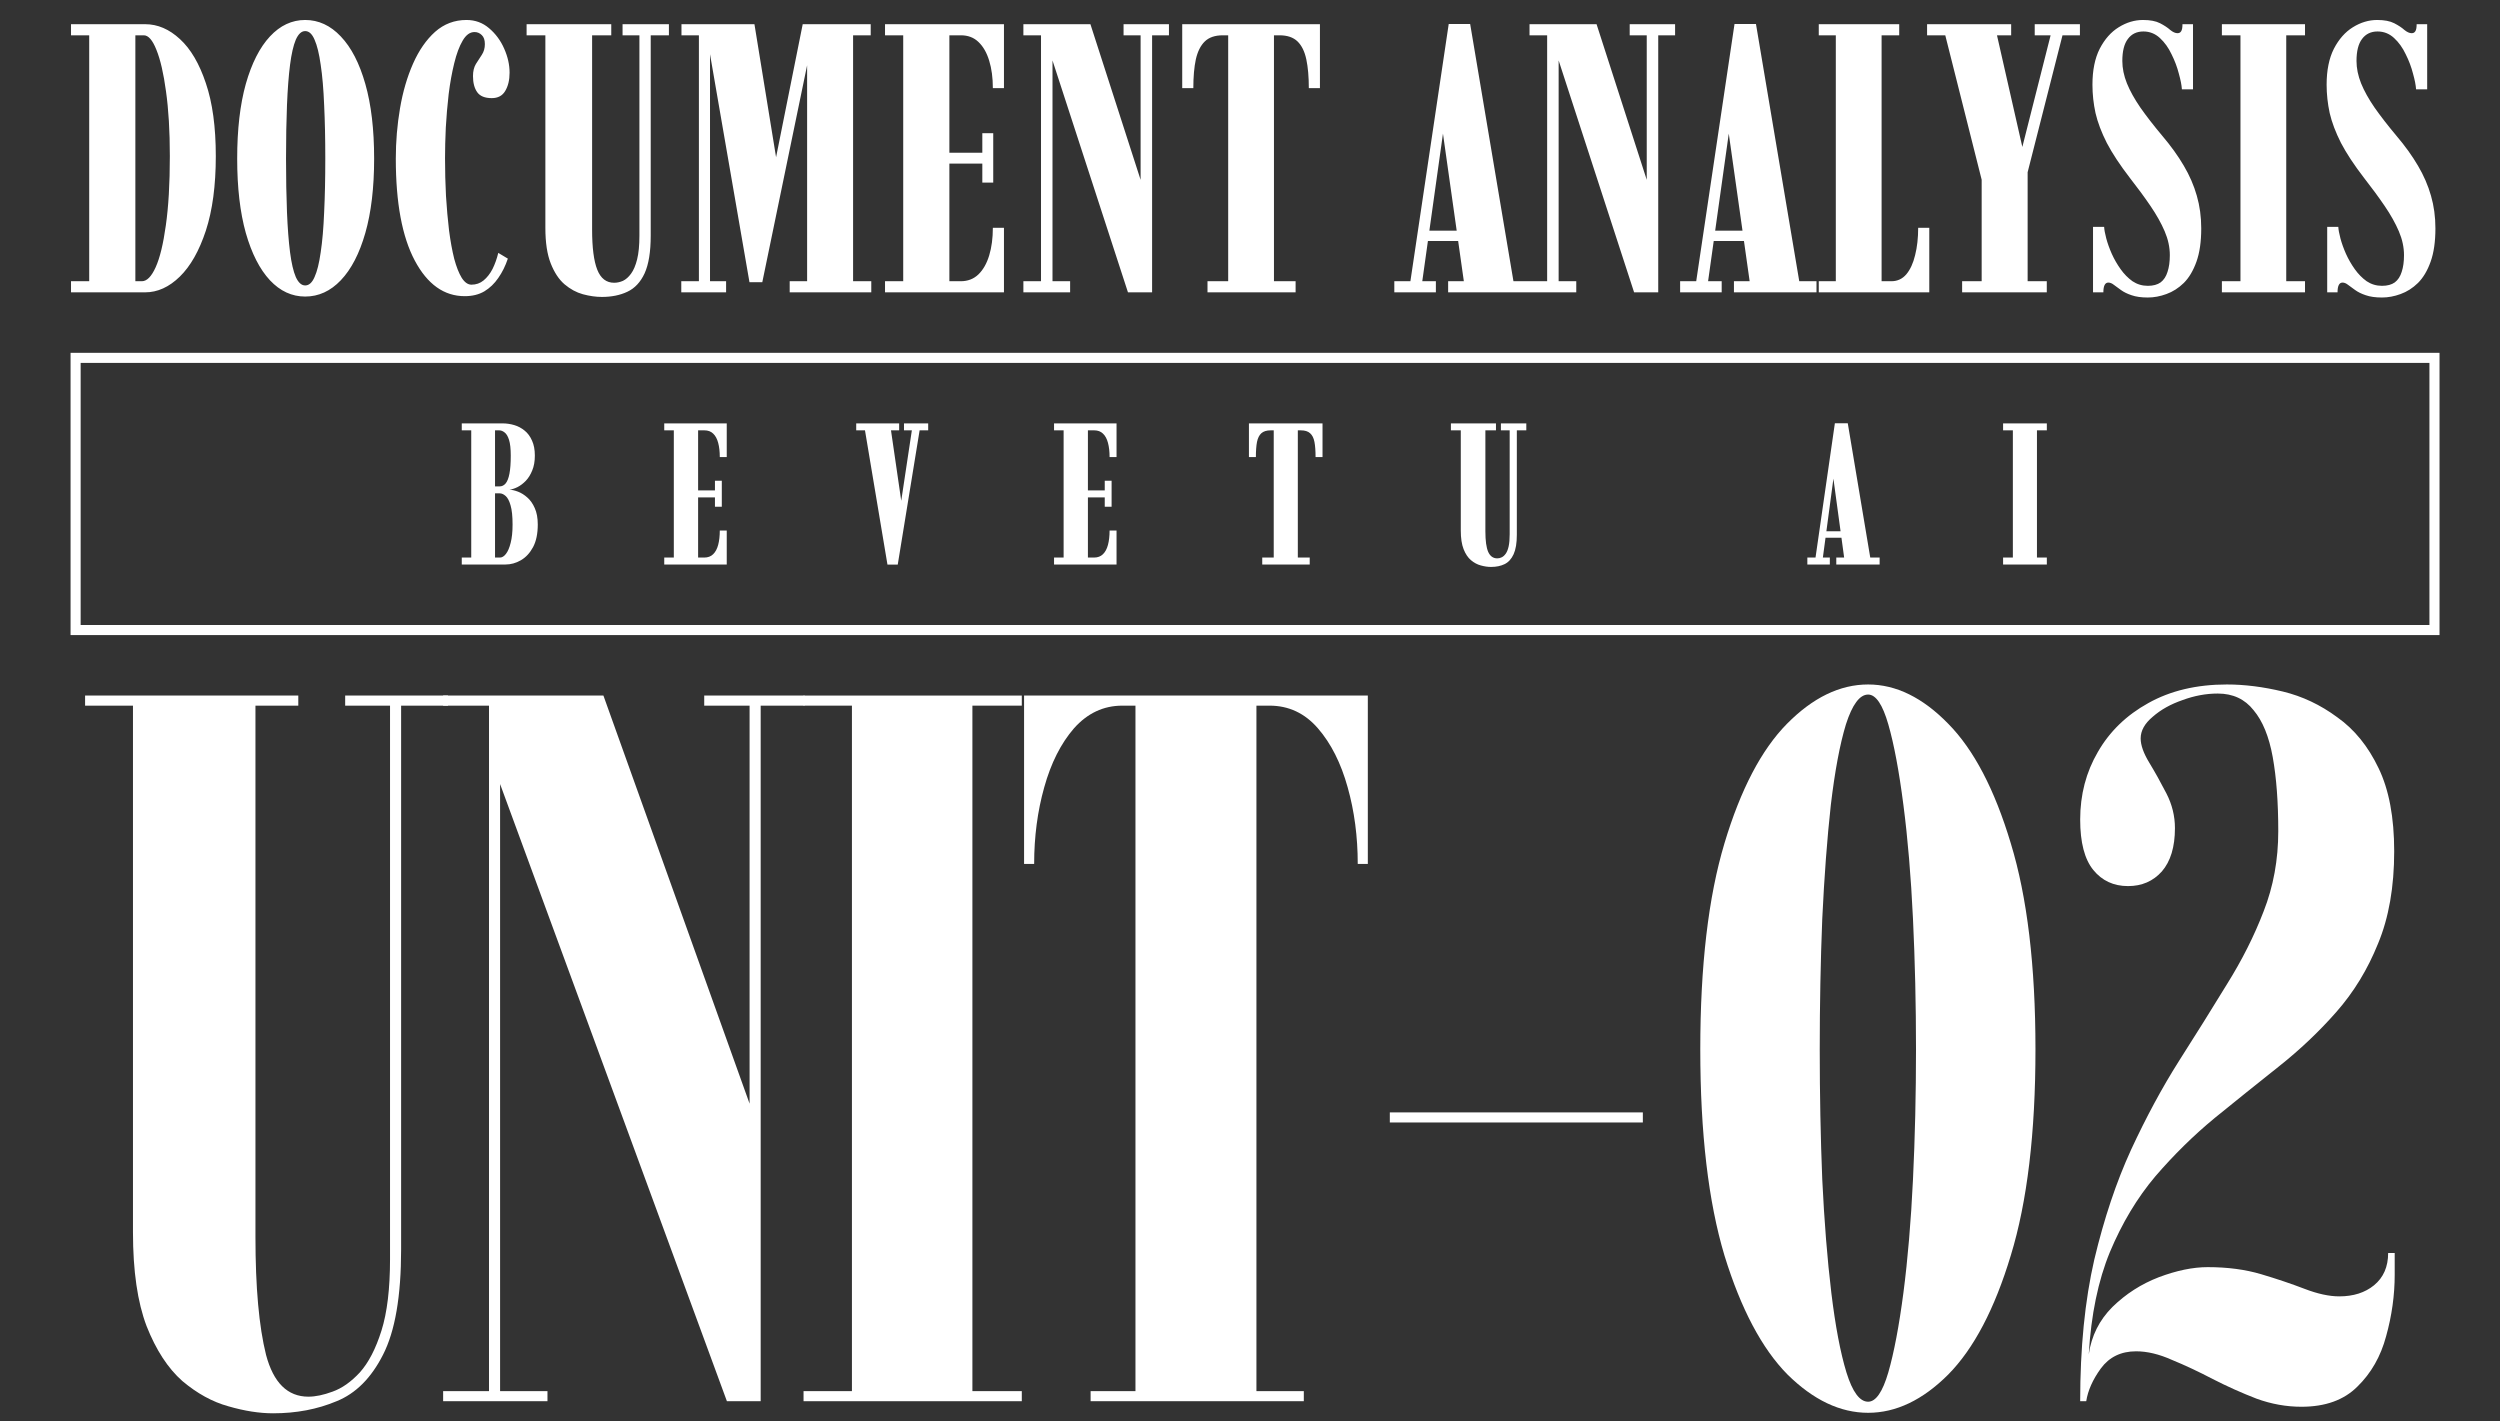
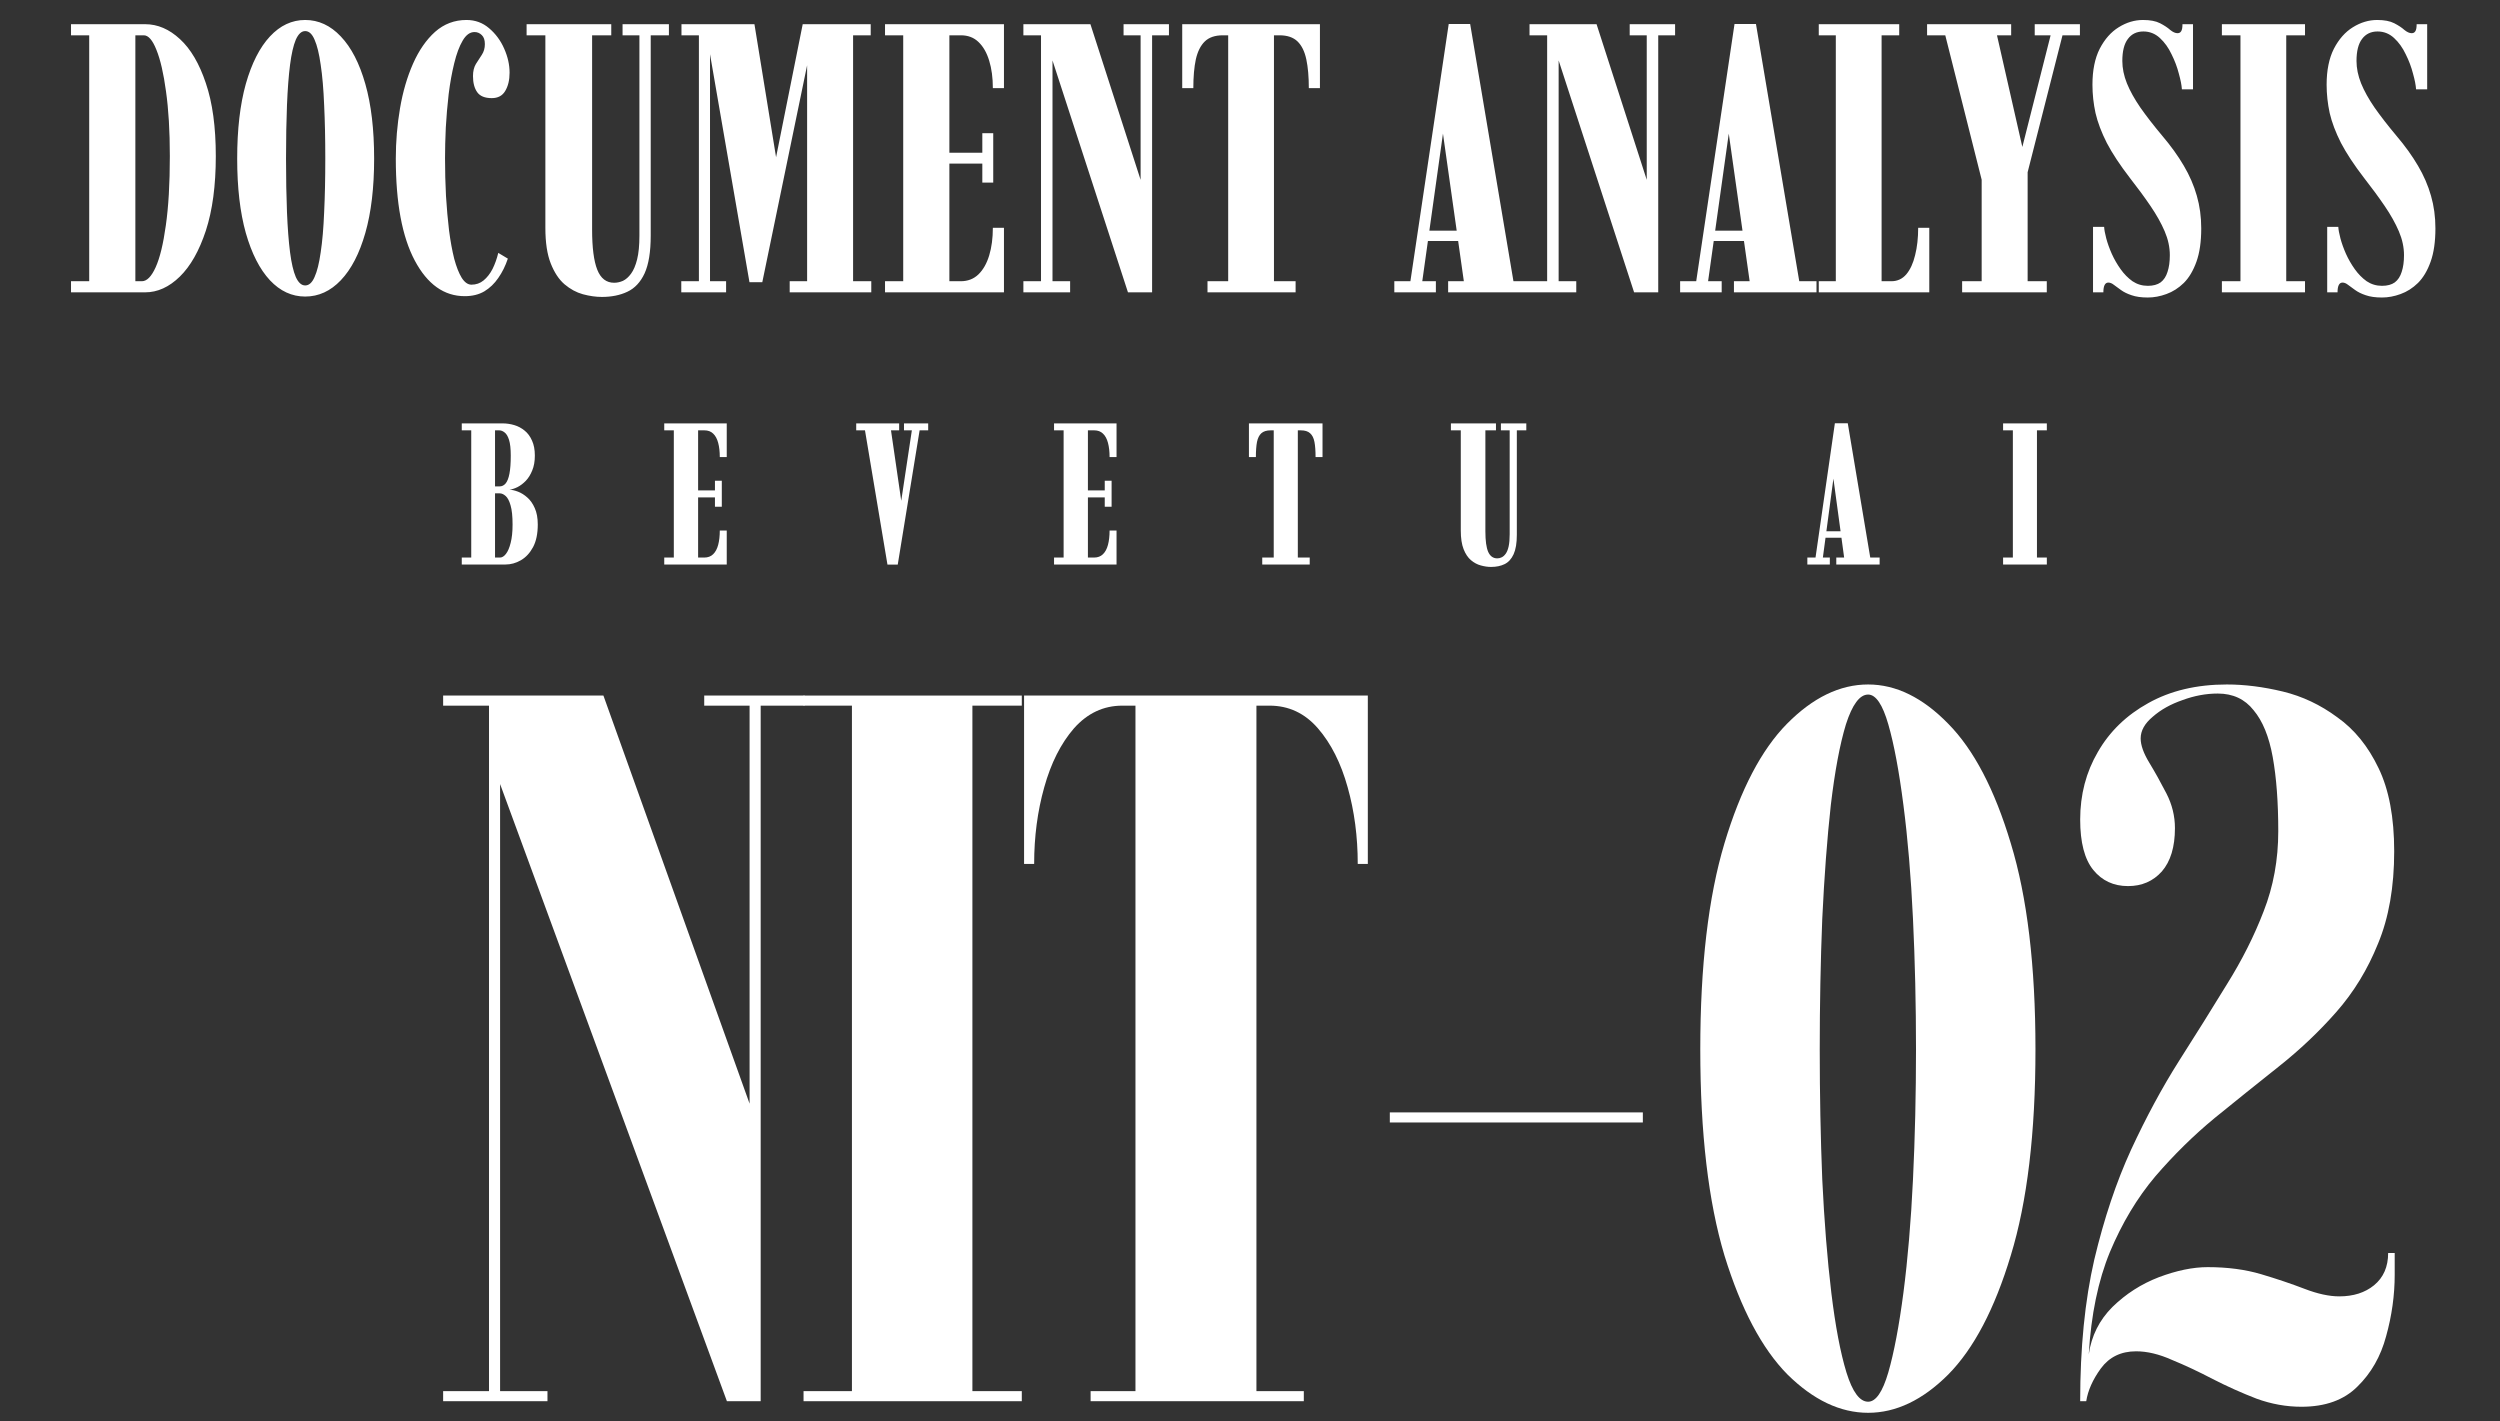
<svg xmlns="http://www.w3.org/2000/svg" width="248" height="141" viewBox="0 0 248 141" fill="none">
  <rect x="0" y="0" width="248" height="141" fill="#333333" stroke="none" />
-   <path d="M27.091 140.2C25.725 140.2 24.241 139.967 22.641 139.5C21.075 139.067 19.558 138.234 18.091 137C16.658 135.734 15.475 133.917 14.541 131.55C13.641 129.184 13.191 126.084 13.191 122.25V70H8.441V69H29.591V70H25.341V122.7C25.341 127.7 25.691 131.6 26.391 134.4C27.125 137.167 28.525 138.55 30.591 138.55C31.291 138.55 32.091 138.384 32.991 138.05C33.925 137.717 34.825 137.084 35.691 136.15C36.558 135.184 37.275 133.8 37.841 132C38.408 130.2 38.691 127.834 38.691 124.9V70H34.241V69H44.441V70H39.791V123.95C39.791 128.584 39.191 132.067 37.991 134.4C36.825 136.7 35.291 138.234 33.391 139C31.491 139.8 29.391 140.2 27.091 140.2Z" fill="white" />
  <path d="M43.959 139V138H48.509V70H43.959V69H59.859L75.009 111.3H74.359V70H69.859V69H79.809V70H75.459V139H72.109L48.809 75.6H49.609V138H54.309V139H43.959Z" fill="white" />
  <path d="M79.712 139V138H84.512V70H79.712V69H101.362V70H96.462V138H101.362V139H79.712Z" fill="white" />
  <path d="M108.188 139V138H112.638V70H111.338C109.472 70 107.872 70.75 106.538 72.25C105.238 73.75 104.255 75.7 103.588 78.1C102.922 80.467 102.588 83 102.588 85.7H101.588V69H135.688V85.7H134.688C134.688 83 134.355 80.467 133.688 78.1C133.022 75.7 132.038 73.75 130.738 72.25C129.438 70.75 127.838 70 125.938 70H124.638V138H129.338V139H108.188Z" fill="white" />
  <path d="M137.87 111.35V110.35H162.97V111.35H137.87Z" fill="white" />
  <path d="M185.318 140.15C182.551 140.15 179.885 138.884 177.318 136.35C174.785 133.784 172.701 129.85 171.068 124.55C169.468 119.217 168.668 112.4 168.668 104.1C168.668 95.8 169.468 88.984 171.068 83.65C172.668 78.317 174.735 74.367 177.268 71.8C179.835 69.2 182.518 67.9 185.318 67.9C188.085 67.9 190.735 69.2 193.268 71.8C195.801 74.367 197.868 78.317 199.468 83.65C201.101 88.984 201.918 95.8 201.918 104.1C201.918 112.4 201.101 119.217 199.468 124.55C197.868 129.85 195.801 133.784 193.268 136.35C190.735 138.884 188.085 140.15 185.318 140.15ZM185.318 139.05C186.085 139.05 186.751 138.084 187.318 136.15C187.885 134.184 188.385 131.55 188.818 128.25C189.251 124.917 189.568 121.167 189.768 117C189.968 112.834 190.068 108.534 190.068 104.1C190.068 99.667 189.968 95.35 189.768 91.15C189.568 86.95 189.251 83.184 188.818 79.85C188.385 76.484 187.885 73.817 187.318 71.85C186.751 69.884 186.085 68.9 185.318 68.9C184.485 68.9 183.751 69.884 183.118 71.85C182.518 73.817 182.018 76.484 181.618 79.85C181.251 83.184 180.968 86.95 180.768 91.15C180.601 95.35 180.518 99.667 180.518 104.1C180.518 108.534 180.601 112.834 180.768 117C180.968 121.167 181.268 124.917 181.668 128.25C182.068 131.55 182.568 134.184 183.168 136.15C183.768 138.084 184.485 139.05 185.318 139.05Z" fill="white" />
  <path d="M228.304 139.55C226.804 139.55 225.321 139.284 223.854 138.75C222.387 138.184 220.937 137.534 219.504 136.8C218.104 136.067 216.754 135.434 215.454 134.9C214.187 134.334 213.004 134.05 211.904 134.05C210.404 134.05 209.237 134.617 208.404 135.75C207.604 136.85 207.121 137.934 206.954 139H206.354C206.354 133.7 206.821 129.017 207.754 124.95C208.721 120.884 209.937 117.25 211.404 114.05C212.904 110.817 214.487 107.884 216.154 105.25C217.854 102.584 219.437 100.05 220.904 97.65C222.404 95.25 223.621 92.834 224.554 90.4C225.521 87.934 226.004 85.284 226.004 82.45C226.004 79.584 225.821 77.134 225.454 75.1C225.087 73.067 224.454 71.517 223.554 70.45C222.687 69.35 221.504 68.8 220.004 68.8C218.837 68.8 217.671 69.017 216.504 69.45C215.337 69.85 214.354 70.4 213.554 71.1C212.754 71.767 212.354 72.484 212.354 73.25C212.354 73.917 212.637 74.717 213.204 75.65C213.771 76.584 214.337 77.6 214.904 78.7C215.471 79.8 215.754 80.95 215.754 82.15C215.754 84.017 215.321 85.45 214.454 86.45C213.587 87.417 212.471 87.9 211.104 87.9C209.671 87.9 208.521 87.367 207.654 86.3C206.787 85.234 206.354 83.567 206.354 81.3C206.354 78.834 206.937 76.6 208.104 74.6C209.271 72.567 210.937 70.95 213.104 69.75C215.304 68.517 217.904 67.9 220.904 67.9C222.671 67.9 224.521 68.134 226.454 68.6C228.387 69.067 230.187 69.917 231.854 71.15C233.554 72.35 234.921 74.034 235.954 76.2C236.987 78.334 237.504 81.084 237.504 84.45C237.504 87.984 236.971 91.034 235.904 93.6C234.871 96.167 233.487 98.434 231.754 100.4C230.054 102.334 228.154 104.134 226.054 105.8C223.954 107.467 221.837 109.167 219.704 110.9C217.604 112.634 215.637 114.567 213.804 116.7C212.004 118.834 210.504 121.334 209.304 124.2C208.137 127.034 207.437 130.417 207.204 134.35C207.471 132.517 208.254 130.95 209.554 129.65C210.887 128.35 212.421 127.367 214.154 126.7C215.921 126.034 217.537 125.7 219.004 125.7C220.971 125.7 222.737 125.934 224.304 126.4C225.871 126.867 227.304 127.35 228.604 127.85C229.904 128.35 231.054 128.6 232.054 128.6C233.454 128.6 234.604 128.234 235.504 127.5C236.437 126.734 236.904 125.667 236.904 124.3H237.554V126.45C237.554 128.484 237.271 130.517 236.704 132.55C236.171 134.55 235.221 136.217 233.854 137.55C232.521 138.884 230.671 139.55 228.304 139.55Z" fill="white" />
-   <rect x="7.5" y="35.5" width="234" height="27" stroke="white" />
  <path d="M45.807 56V55.31H46.747V42.69H45.807V42H49.847C50.247 42 50.637 42.057 51.017 42.17C51.397 42.283 51.741 42.467 52.047 42.72C52.354 42.967 52.597 43.297 52.777 43.71C52.964 44.117 53.057 44.61 53.057 45.19C53.057 45.763 52.971 46.257 52.797 46.67C52.631 47.083 52.417 47.427 52.157 47.7C51.897 47.967 51.624 48.173 51.337 48.32C51.051 48.46 50.784 48.547 50.537 48.58C50.784 48.587 51.064 48.65 51.377 48.77C51.697 48.89 52.007 49.083 52.307 49.35C52.607 49.61 52.854 49.96 53.047 50.4C53.247 50.84 53.347 51.383 53.347 52.03C53.347 52.943 53.191 53.693 52.877 54.28C52.564 54.86 52.161 55.293 51.667 55.58C51.181 55.86 50.671 56 50.137 56H45.807ZM49.107 55.31H49.597C49.804 55.31 50.001 55.19 50.187 54.95C50.381 54.703 50.537 54.337 50.657 53.85C50.784 53.363 50.847 52.76 50.847 52.04C50.847 51.213 50.781 50.577 50.647 50.13C50.521 49.683 50.357 49.373 50.157 49.2C49.964 49.027 49.767 48.94 49.567 48.94H49.107V55.31ZM49.107 48.25H49.567C49.794 48.25 49.991 48.153 50.157 47.96C50.324 47.76 50.451 47.437 50.537 46.99C50.624 46.543 50.667 45.943 50.667 45.19C50.667 44.517 50.611 44 50.497 43.64C50.384 43.28 50.237 43.033 50.057 42.9C49.884 42.76 49.704 42.69 49.517 42.69H49.107V48.25ZM65.893 56V55.31H66.843V42.69H65.893V42H72.093V45.34H71.403C71.403 44.8 71.35 44.33 71.243 43.93C71.137 43.53 70.97 43.223 70.743 43.01C70.523 42.797 70.233 42.69 69.873 42.69H69.253V48.65H70.923V47.69H71.603V50.27H70.923V49.34H69.253V55.31H69.863C70.223 55.31 70.517 55.2 70.743 54.98C70.97 54.76 71.137 54.45 71.243 54.05C71.35 53.643 71.403 53.17 71.403 52.63H72.093V56H65.893ZM88.036 56.01L85.806 42.69H84.936V42H89.196V42.69H88.386L89.496 50.32H89.306L90.456 42.69H89.676V42H92.076V42.69H91.226L89.056 56.01H88.036ZM104.561 56V55.31H105.511V42.69H104.561V42H110.761V45.34H110.071C110.071 44.8 110.018 44.33 109.911 43.93C109.805 43.53 109.638 43.223 109.411 43.01C109.191 42.797 108.901 42.69 108.541 42.69H107.921V48.65H109.591V47.69H110.271V50.27H109.591V49.34H107.921V55.31H108.531C108.891 55.31 109.185 55.2 109.411 54.98C109.638 54.76 109.805 54.45 109.911 54.05C110.018 53.643 110.071 53.17 110.071 52.63H110.761V56H104.561ZM125.214 56V55.31H126.354V42.69H126.054C125.647 42.69 125.337 42.787 125.124 42.98C124.917 43.167 124.774 43.453 124.694 43.84C124.62 44.227 124.584 44.727 124.584 45.34H123.894V42H131.194V45.34H130.504C130.504 44.727 130.467 44.227 130.394 43.84C130.32 43.453 130.177 43.167 129.964 42.98C129.757 42.787 129.447 42.69 129.034 42.69H128.744V55.31H129.924V56H125.214ZM147.91 56.24C147.583 56.24 147.243 56.19 146.89 56.09C146.543 55.997 146.22 55.823 145.92 55.57C145.62 55.317 145.377 54.953 145.19 54.48C145.003 54.007 144.91 53.39 144.91 52.63V42.69H143.93V42H148.4V42.69H147.35V52.71C147.35 53.643 147.443 54.323 147.63 54.75C147.823 55.177 148.123 55.39 148.53 55.39C148.69 55.39 148.84 55.353 148.98 55.28C149.127 55.207 149.26 55.083 149.38 54.91C149.5 54.737 149.593 54.497 149.66 54.19C149.727 53.877 149.76 53.48 149.76 53V42.69H148.89V42H151.41V42.69H150.47V53.05C150.47 53.87 150.363 54.513 150.15 54.98C149.937 55.447 149.64 55.773 149.26 55.96C148.88 56.147 148.43 56.24 147.91 56.24ZM179.289 56V55.31H180.099L182.019 41.99H183.299L185.529 55.31H186.459V56H182.159V55.31H182.939L181.859 47.37H181.889L180.829 55.31H181.519V56H179.289ZM180.819 53.34V52.7H182.989V53.34H180.819ZM198.706 56V55.31H199.676V42.69H198.706V42H203.046V42.69H202.066V55.31H203.046V56H198.706Z" fill="white" />
  <path d="M7.044 29V27.898H8.849V3.502H7.044V2.4H14.397C15.638 2.4 16.791 2.894 17.855 3.882C18.919 4.857 19.774 6.314 20.42 8.252C21.078 10.177 21.408 12.59 21.408 15.491C21.408 18.404 21.078 20.868 20.42 22.882C19.761 24.883 18.9 26.403 17.836 27.442C16.772 28.481 15.626 29 14.397 29H7.044ZM13.428 27.898H14.074C14.568 27.898 15.024 27.436 15.442 26.511C15.86 25.586 16.195 24.206 16.449 22.369C16.715 20.52 16.848 18.227 16.848 15.491C16.848 12.996 16.721 10.855 16.468 9.069C16.227 7.283 15.911 5.909 15.518 4.946C15.138 3.983 14.72 3.502 14.264 3.502H13.428V27.898ZM30.274 29.418C28.957 29.418 27.792 28.88 26.778 27.803C25.765 26.714 24.967 25.149 24.384 23.11C23.814 21.071 23.529 18.613 23.529 15.738C23.529 12.837 23.814 10.367 24.384 8.328C24.967 6.276 25.765 4.705 26.778 3.616C27.792 2.527 28.957 1.982 30.274 1.982C31.604 1.982 32.782 2.527 33.808 3.616C34.847 4.705 35.658 6.276 36.24 8.328C36.823 10.367 37.114 12.837 37.114 15.738C37.114 18.613 36.823 21.071 36.24 23.11C35.658 25.149 34.847 26.714 33.808 27.803C32.782 28.88 31.604 29.418 30.274 29.418ZM30.274 28.316C30.654 28.316 30.965 28.037 31.205 27.48C31.459 26.923 31.661 26.106 31.813 25.029C31.978 23.94 32.092 22.616 32.155 21.058C32.231 19.5 32.269 17.727 32.269 15.738C32.269 13.749 32.231 11.976 32.155 10.418C32.092 8.847 31.978 7.517 31.813 6.428C31.661 5.339 31.459 4.509 31.205 3.939C30.965 3.369 30.654 3.084 30.274 3.084C29.907 3.084 29.597 3.369 29.343 3.939C29.103 4.509 28.913 5.339 28.773 6.428C28.634 7.517 28.533 8.847 28.469 10.418C28.406 11.976 28.374 13.749 28.374 15.738C28.374 17.727 28.406 19.5 28.469 21.058C28.533 22.616 28.634 23.94 28.773 25.029C28.913 26.106 29.103 26.923 29.343 27.48C29.597 28.037 29.907 28.316 30.274 28.316ZM46.104 29.38C44.052 29.38 42.399 28.202 41.145 25.846C39.891 23.49 39.264 20.121 39.264 15.738C39.264 14.041 39.403 12.375 39.682 10.741C39.96 9.107 40.391 7.631 40.974 6.314C41.556 4.997 42.285 3.945 43.159 3.16C44.045 2.375 45.084 1.982 46.275 1.982C47.136 1.982 47.883 2.254 48.517 2.799C49.163 3.344 49.663 4.021 50.018 4.832C50.372 5.63 50.55 6.422 50.55 7.207C50.55 7.942 50.404 8.55 50.113 9.031C49.834 9.5 49.391 9.734 48.783 9.734C48.099 9.734 47.617 9.538 47.339 9.145C47.06 8.752 46.921 8.22 46.921 7.549C46.921 7.068 47.016 6.669 47.206 6.352C47.408 6.035 47.605 5.731 47.795 5.44C47.997 5.136 48.099 4.781 48.099 4.376C48.099 3.971 47.997 3.673 47.795 3.483C47.592 3.28 47.351 3.179 47.073 3.179C46.617 3.179 46.224 3.464 45.895 4.034C45.565 4.591 45.287 5.339 45.059 6.276C44.831 7.201 44.647 8.22 44.508 9.335C44.381 10.437 44.286 11.545 44.223 12.66C44.172 13.775 44.147 14.788 44.147 15.7C44.147 16.967 44.178 18.214 44.242 19.443C44.318 20.659 44.419 21.799 44.546 22.863C44.685 23.927 44.856 24.864 45.059 25.675C45.274 26.473 45.521 27.1 45.8 27.556C46.091 28.012 46.414 28.24 46.769 28.24C47.225 28.24 47.624 28.101 47.966 27.822C48.32 27.531 48.618 27.151 48.859 26.682C49.099 26.201 49.289 25.669 49.429 25.086L50.379 25.656C50.138 26.378 49.821 27.018 49.429 27.575C49.049 28.132 48.586 28.576 48.042 28.905C47.497 29.222 46.851 29.38 46.104 29.38ZM59.706 29.456C59.11 29.456 58.483 29.367 57.825 29.19C57.179 29.013 56.571 28.683 56.001 28.202C55.443 27.721 54.987 27.03 54.633 26.131C54.278 25.232 54.101 24.06 54.101 22.616V3.502H52.239V2.4H60.637V3.502H58.737V22.768C58.737 24.567 58.908 25.897 59.25 26.758C59.592 27.619 60.149 28.05 60.922 28.05C61.213 28.05 61.504 27.987 61.796 27.86C62.087 27.721 62.353 27.486 62.594 27.157C62.847 26.815 63.05 26.34 63.202 25.732C63.354 25.124 63.43 24.339 63.43 23.376V3.502H61.758V2.4H66.356V3.502H64.551V23.376C64.551 24.985 64.348 26.232 63.943 27.119C63.537 27.993 62.967 28.601 62.233 28.943C61.511 29.285 60.668 29.456 59.706 29.456ZM67.583 29V27.898H69.331V3.502H67.602V2.4H74.841L77.216 17.011H76.703L79.629 2.4H86.374V3.502H84.626V27.898H86.431V29H78.337V27.898H80.066V3.901H80.598L75.62 27.993H74.347L70.053 3.179L70.433 3.198V27.898H72.029V29H67.583ZM87.794 29V27.898H89.599V3.502H87.794V2.4H99.593V8.746H98.491C98.491 7.72 98.371 6.814 98.13 6.029C97.889 5.231 97.534 4.61 97.066 4.167C96.61 3.724 96.027 3.502 95.318 3.502H94.178V15.149H97.446V13.211H98.529V18.113H97.446V16.232H94.178V27.898H95.299C96.008 27.898 96.597 27.67 97.066 27.214C97.534 26.758 97.889 26.131 98.13 25.333C98.371 24.535 98.491 23.623 98.491 22.597H99.593V29H87.794ZM101.52 29V27.898H103.268V3.502H101.52V2.4H108.17L113.395 18.607H113.148V3.502H111.457V2.4H115.96V3.502H114.288V29H111.894L104.104 5.06H104.408V27.898H106.156V29H101.52ZM119.784 29V27.898H121.836V3.502H121.304C120.531 3.502 119.936 3.705 119.518 4.11C119.1 4.515 118.802 5.111 118.625 5.896C118.46 6.669 118.378 7.619 118.378 8.746H117.276V2.4H130.937V8.746H129.835C129.835 7.619 129.753 6.669 129.588 5.896C129.423 5.111 129.132 4.515 128.714 4.11C128.296 3.705 127.701 3.502 126.928 3.502H126.377V27.898H128.524V29H119.784ZM138.316 29V27.898H139.912L143.712 2.381H145.84L150.134 27.898H151.844V29H143.655V27.898H145.213L143.085 12.85H143.199L141.09 27.898H142.439V29H138.316ZM141.185 23.908V22.882H145.251V23.908H141.185ZM151.729 29V27.898H153.477V3.502H151.729V2.4H158.379L163.604 18.607H163.357V3.502H161.666V2.4H166.169V3.502H164.497V29H162.103L154.313 5.06H154.617V27.898H156.365V29H151.729ZM166.668 29V27.898H168.264L172.064 2.381H174.192L178.486 27.898H180.196V29H172.007V27.898H173.565L171.437 12.85H171.551L169.442 27.898H170.791V29H166.668ZM169.537 23.908V22.882H173.603V23.908H169.537ZM180.422 29V27.898H182.113V3.502H180.422V2.4H188.402V3.502H186.654V27.898H187.623C188.219 27.898 188.713 27.67 189.105 27.214C189.498 26.745 189.789 26.112 189.979 25.314C190.182 24.516 190.283 23.61 190.283 22.597H191.385V29H180.422ZM194.643 29V27.898H196.581V17.828L192.971 3.502H191.166V2.4H199.507V3.502H198.101L201.065 16.555H200.115L203.421 3.502H201.844V2.4H206.328V3.502H204.599L201.141 17.087V27.898H203.041V29H194.643ZM213.062 29.513C212.416 29.513 211.878 29.437 211.447 29.285C211.029 29.146 210.681 28.975 210.402 28.772C210.123 28.569 209.889 28.398 209.699 28.259C209.509 28.107 209.325 28.031 209.148 28.031C208.819 28.031 208.654 28.354 208.654 29H207.628V22.502H208.73C208.743 22.781 208.812 23.161 208.939 23.642C209.066 24.123 209.249 24.636 209.49 25.181C209.731 25.713 210.022 26.22 210.364 26.701C210.706 27.182 211.099 27.581 211.542 27.898C211.998 28.202 212.505 28.354 213.062 28.354C213.594 28.354 214.018 28.24 214.335 28.012C214.652 27.771 214.88 27.423 215.019 26.967C215.171 26.511 215.247 25.96 215.247 25.314C215.247 24.529 215.076 23.737 214.734 22.939C214.392 22.141 213.923 21.305 213.328 20.431C212.733 19.557 212.049 18.626 211.276 17.638C210.301 16.371 209.541 15.219 208.996 14.18C208.464 13.129 208.09 12.141 207.875 11.216C207.672 10.279 207.571 9.341 207.571 8.404C207.571 6.973 207.812 5.782 208.293 4.832C208.787 3.882 209.414 3.173 210.174 2.704C210.947 2.223 211.751 1.982 212.587 1.982C213.296 1.982 213.86 2.09 214.278 2.305C214.696 2.52 215.032 2.742 215.285 2.97C215.551 3.185 215.792 3.293 216.007 3.293C216.172 3.293 216.292 3.23 216.368 3.103C216.457 2.976 216.501 2.742 216.501 2.4H217.546V8.86H216.444C216.419 8.455 216.317 7.935 216.14 7.302C215.975 6.656 215.735 6.016 215.418 5.383C215.114 4.737 214.728 4.199 214.259 3.768C213.79 3.337 213.246 3.122 212.625 3.122C211.966 3.122 211.453 3.369 211.086 3.863C210.719 4.344 210.535 5.073 210.535 6.048C210.535 6.77 210.687 7.511 210.991 8.271C211.295 9.018 211.738 9.816 212.321 10.665C212.916 11.514 213.638 12.445 214.487 13.458C215.348 14.471 216.064 15.466 216.634 16.441C217.204 17.404 217.635 18.398 217.926 19.424C218.217 20.437 218.363 21.514 218.363 22.654C218.363 23.971 218.205 25.073 217.888 25.96C217.571 26.847 217.153 27.55 216.634 28.069C216.115 28.576 215.538 28.943 214.905 29.171C214.284 29.399 213.67 29.513 213.062 29.513ZM220.411 29V27.898H222.254V3.502H220.411V2.4H228.657V3.502H226.795V27.898H228.657V29H220.411ZM236.292 29.513C235.646 29.513 235.108 29.437 234.677 29.285C234.259 29.146 233.911 28.975 233.632 28.772C233.354 28.569 233.119 28.398 232.929 28.259C232.739 28.107 232.556 28.031 232.378 28.031C232.049 28.031 231.884 28.354 231.884 29H230.858V22.502H231.96C231.973 22.781 232.043 23.161 232.169 23.642C232.296 24.123 232.48 24.636 232.72 25.181C232.961 25.713 233.252 26.22 233.594 26.701C233.936 27.182 234.329 27.581 234.772 27.898C235.228 28.202 235.735 28.354 236.292 28.354C236.824 28.354 237.249 28.24 237.565 28.012C237.882 27.771 238.11 27.423 238.249 26.967C238.401 26.511 238.477 25.96 238.477 25.314C238.477 24.529 238.306 23.737 237.964 22.939C237.622 22.141 237.154 21.305 236.558 20.431C235.963 19.557 235.279 18.626 234.506 17.638C233.531 16.371 232.771 15.219 232.226 14.18C231.694 13.129 231.321 12.141 231.105 11.216C230.903 10.279 230.801 9.341 230.801 8.404C230.801 6.973 231.042 5.782 231.523 4.832C232.017 3.882 232.644 3.173 233.404 2.704C234.177 2.223 234.981 1.982 235.817 1.982C236.527 1.982 237.09 2.09 237.508 2.305C237.926 2.52 238.262 2.742 238.515 2.97C238.781 3.185 239.022 3.293 239.237 3.293C239.402 3.293 239.522 3.23 239.598 3.103C239.687 2.976 239.731 2.742 239.731 2.4H240.776V8.86H239.674C239.649 8.455 239.548 7.935 239.37 7.302C239.206 6.656 238.965 6.016 238.648 5.383C238.344 4.737 237.958 4.199 237.489 3.768C237.021 3.337 236.476 3.122 235.855 3.122C235.197 3.122 234.684 3.369 234.316 3.863C233.949 4.344 233.765 5.073 233.765 6.048C233.765 6.77 233.917 7.511 234.221 8.271C234.525 9.018 234.969 9.816 235.551 10.665C236.147 11.514 236.869 12.445 237.717 13.458C238.579 14.471 239.294 15.466 239.864 16.441C240.434 17.404 240.865 18.398 241.156 19.424C241.448 20.437 241.593 21.514 241.593 22.654C241.593 23.971 241.435 25.073 241.118 25.96C240.802 26.847 240.384 27.55 239.864 28.069C239.345 28.576 238.769 28.943 238.135 29.171C237.515 29.399 236.9 29.513 236.292 29.513Z" fill="white" />
</svg>